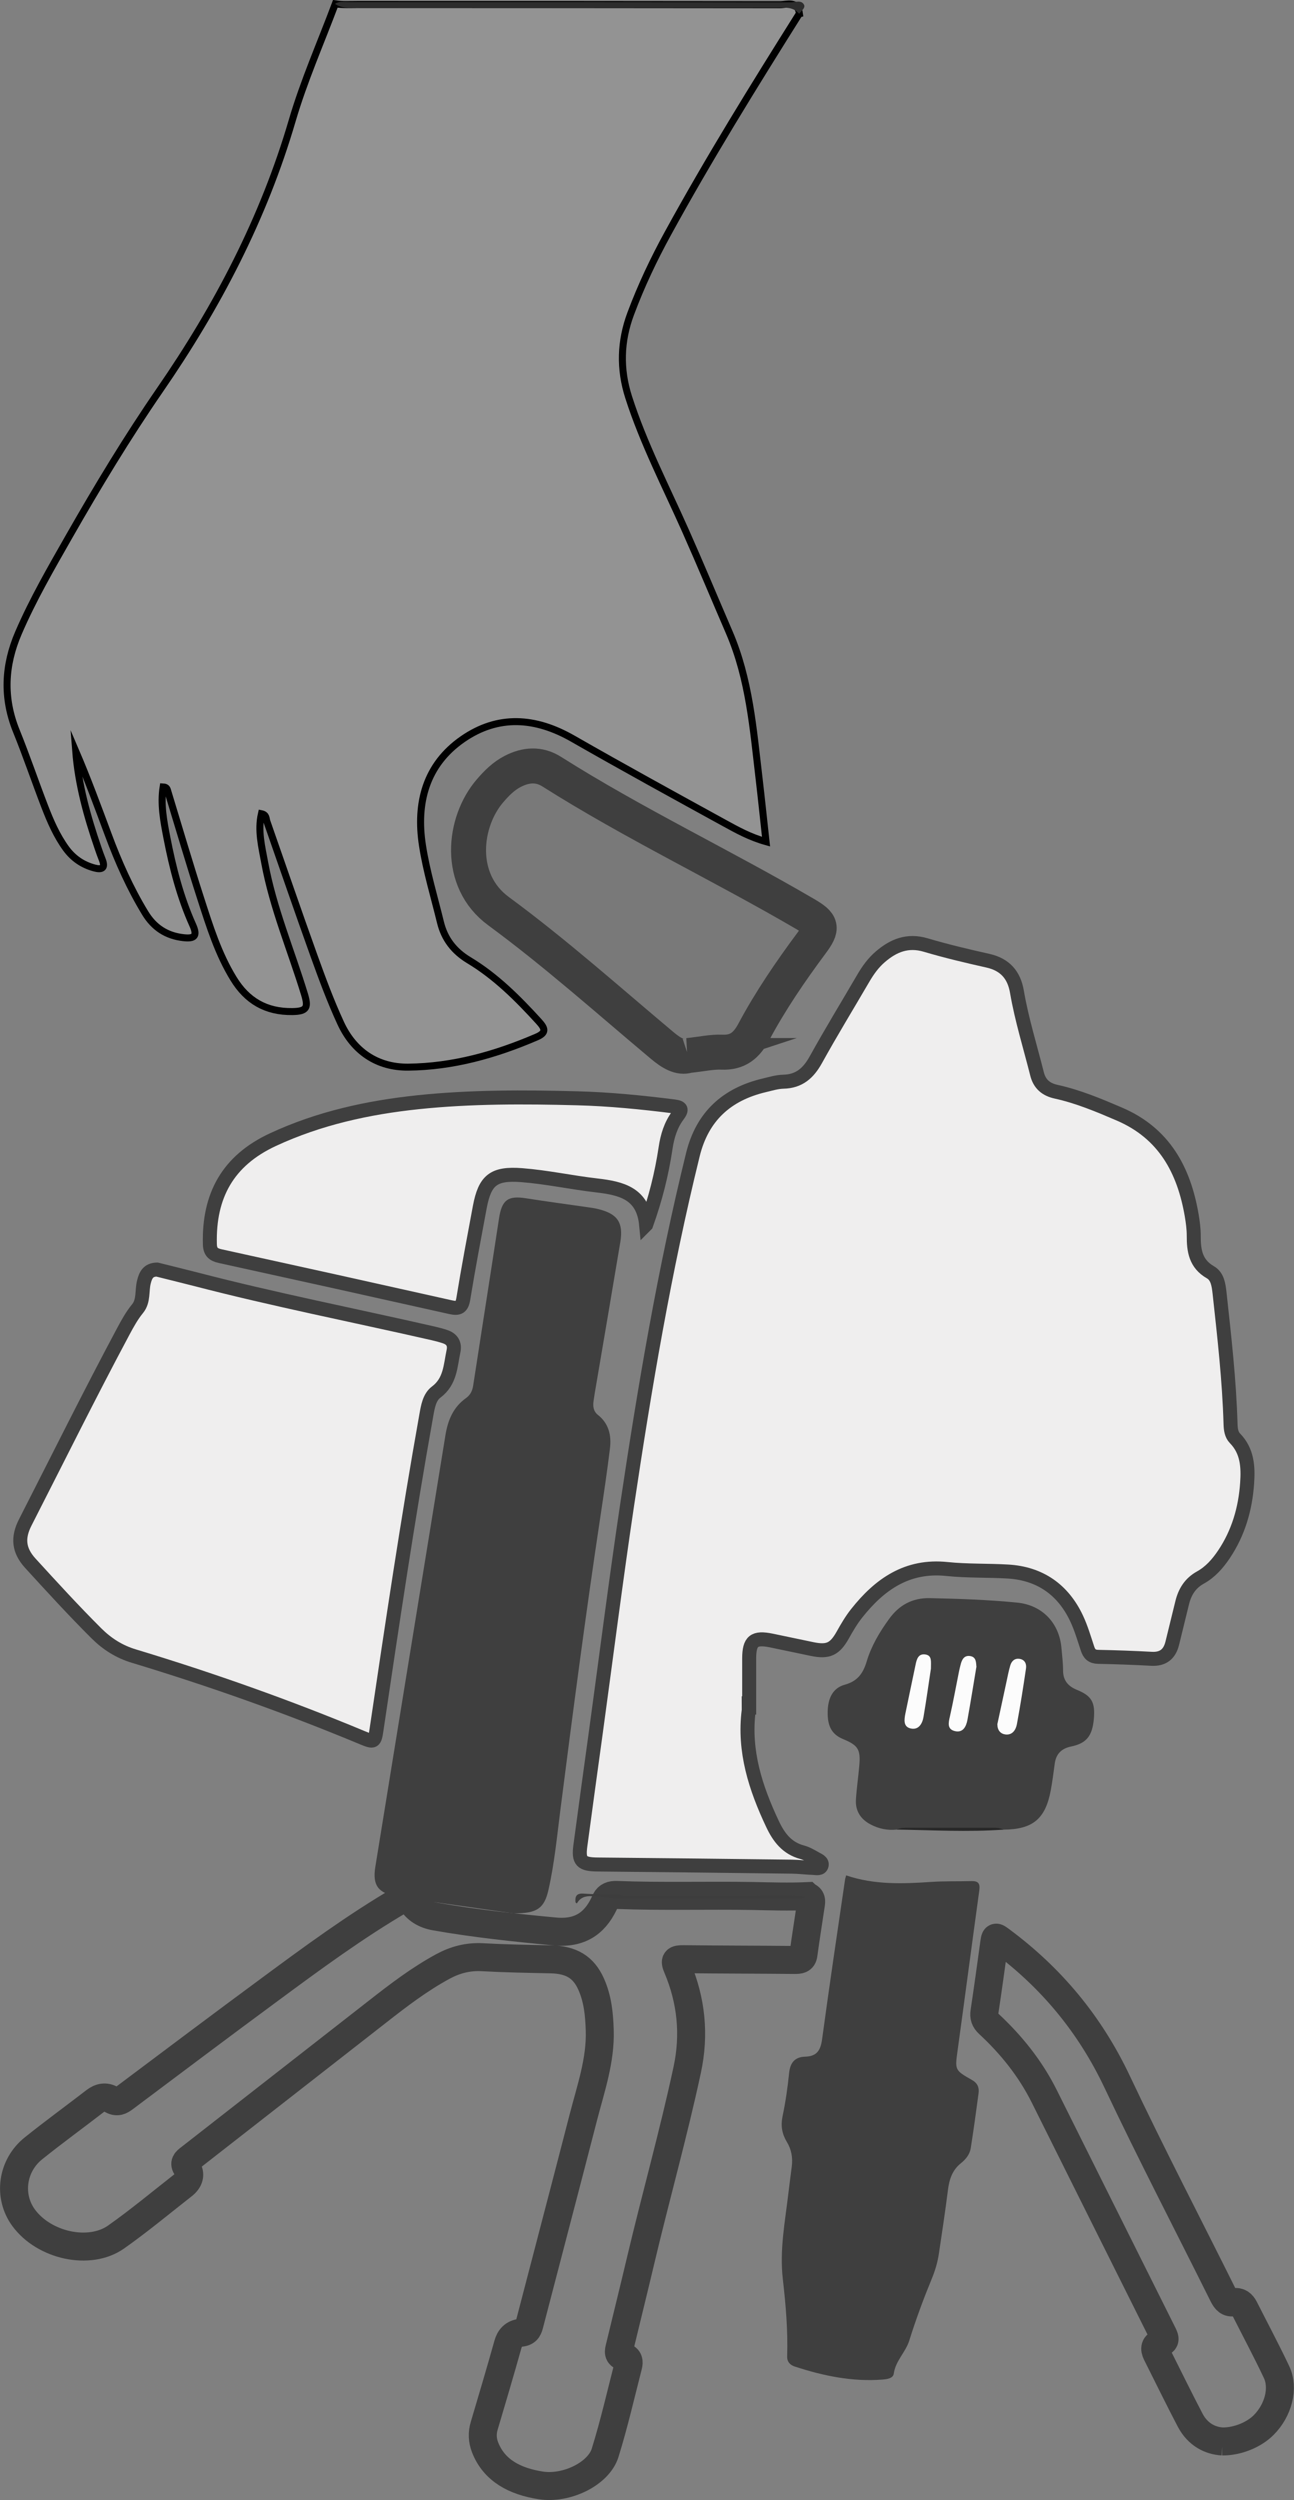
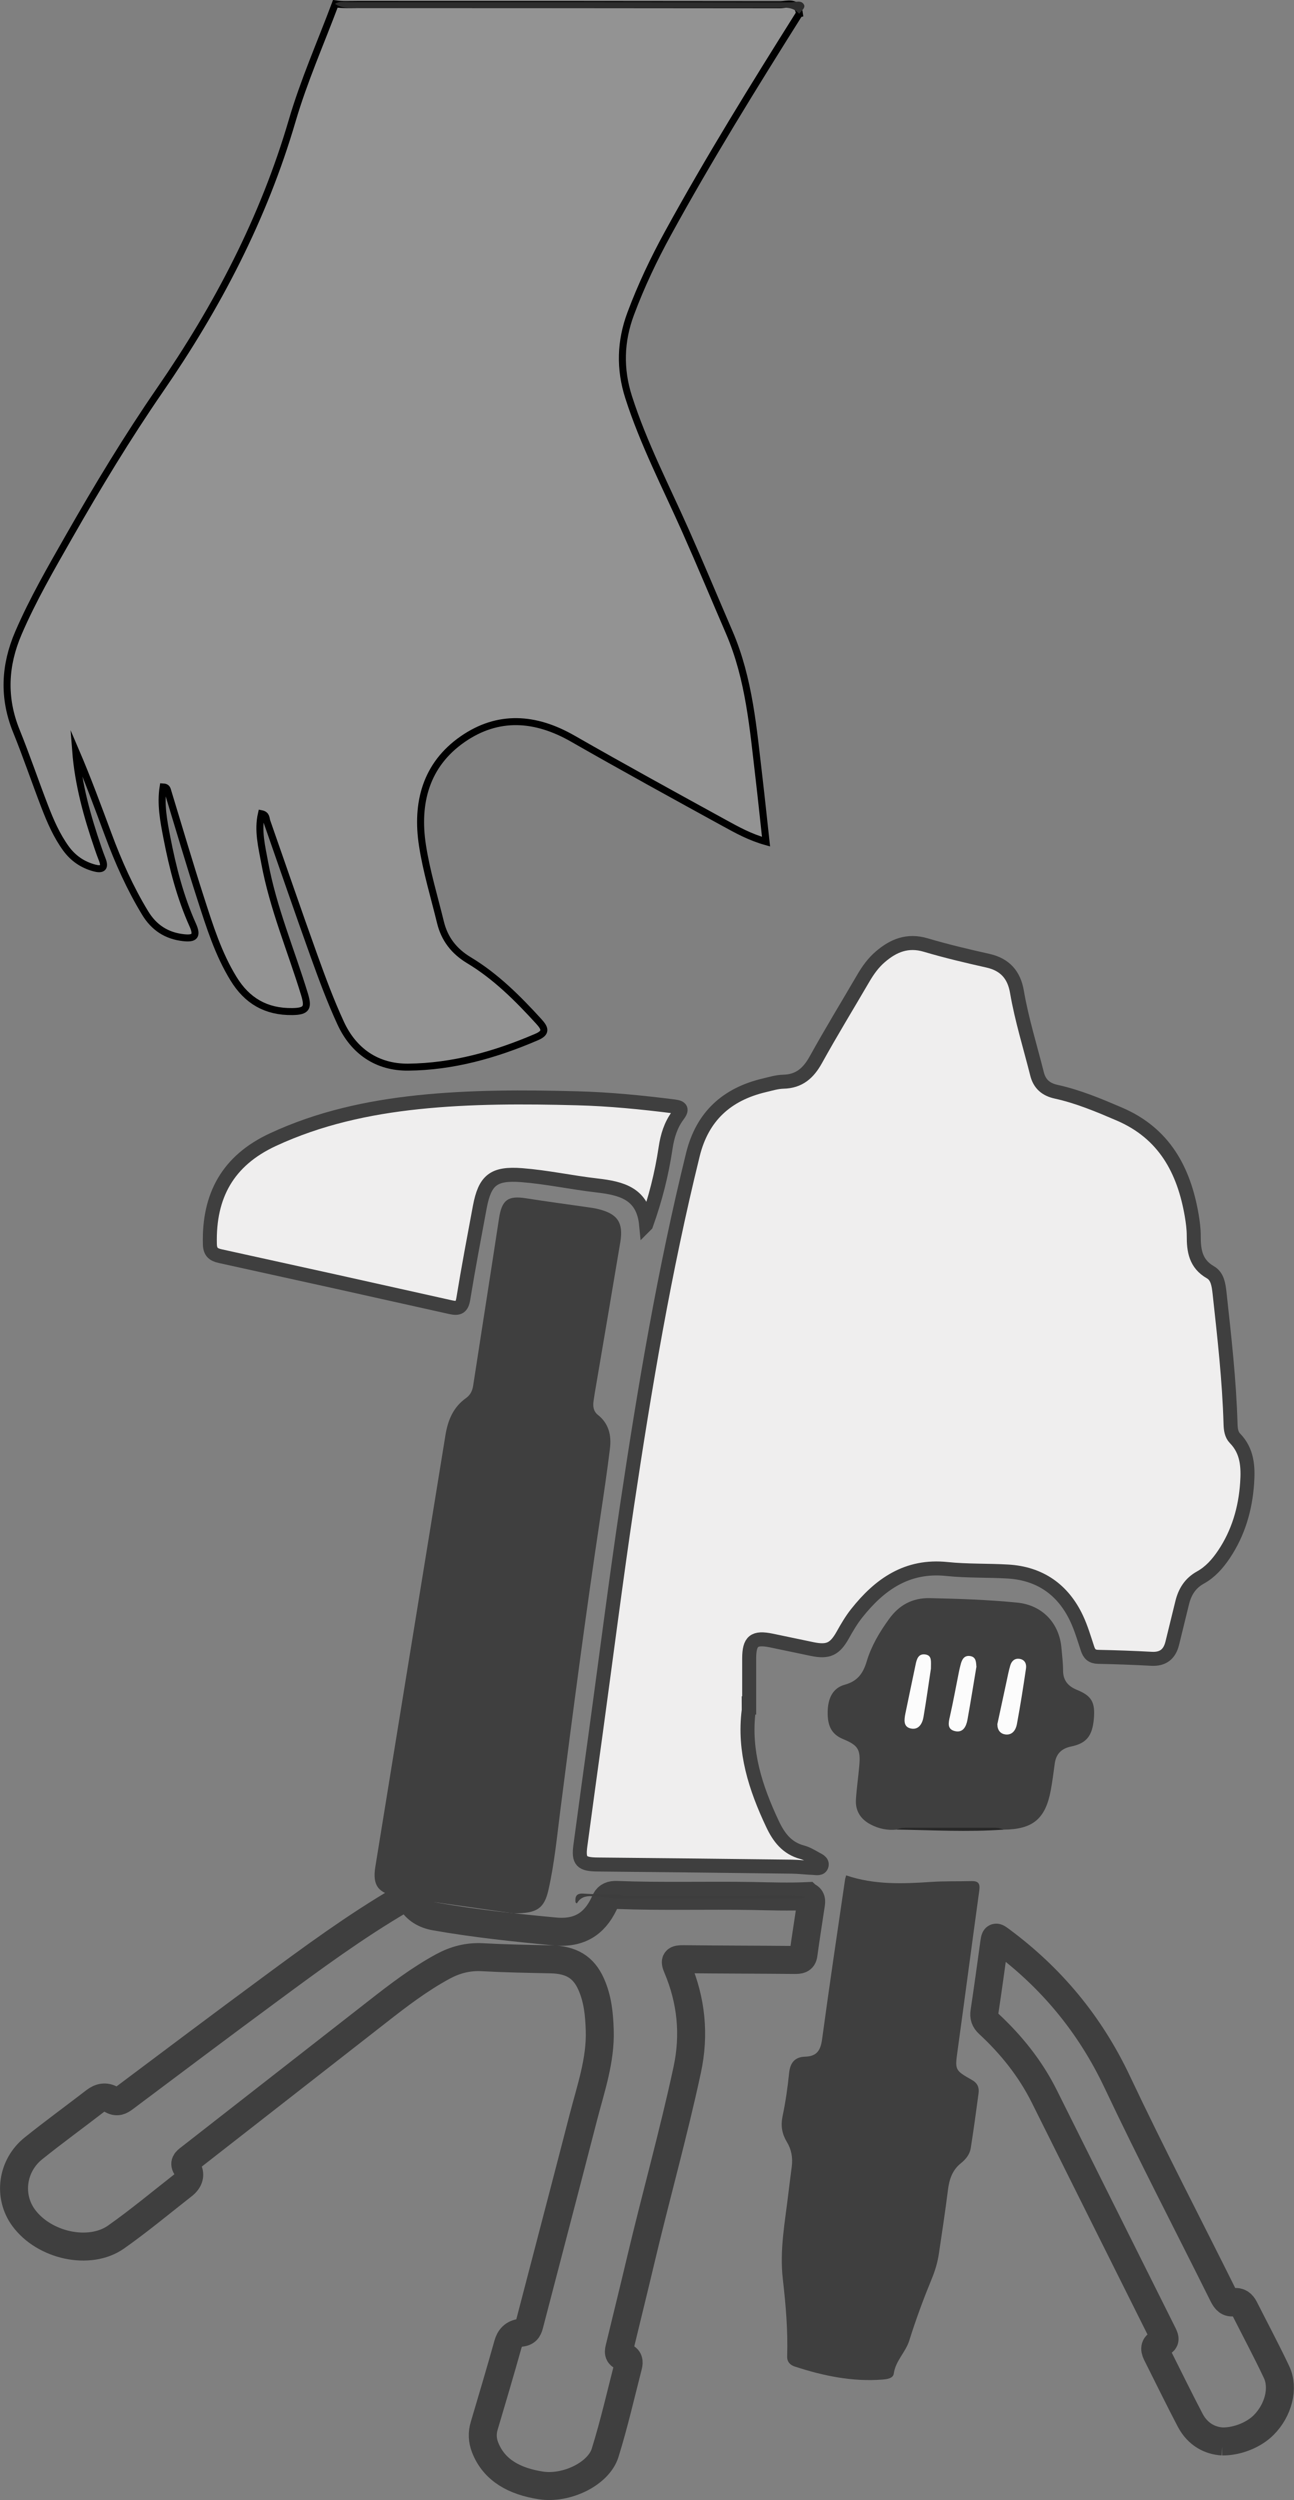
<svg xmlns="http://www.w3.org/2000/svg" id="Ebene_1" viewBox="0 0 184.97 357.23">
  <rect x="0" y="0" width="184.97" height="357.23" fill="#808080" stroke="none" />
  <defs>
    <style>.cls-1{fill:#3f3f3f;}.cls-1,.cls-2,.cls-3,.cls-4,.cls-5{stroke-width:0px;}.cls-6{fill:none;stroke-width:4px;}.cls-6,.cls-7,.cls-8{stroke:#3f3f3f;}.cls-6,.cls-7,.cls-8,.cls-9{stroke-miterlimit:10;}.cls-7{fill:#797979;stroke-width:5px;}.cls-8{fill:#efeeee;stroke-width:2px;}.cls-2{fill:#2d2d2d;}.cls-3{fill:#3d3d3d;}.cls-9{fill:#939393;stroke:#000;}.cls-4{fill:#282828;}.cls-5{fill:#fcfcfc;}</style>
  </defs>
  <path class="cls-8" d="m107.02,243.97c0,.15.02.31,0,.46-.73,5.79.98,11.05,3.4,16.18.91,1.94,2.08,3.47,4.25,4.05.68.18,1.31.56,1.93.91.38.21.97.44.85.95-.13.57-.76.4-1.18.38-1.02-.03-2.03-.17-3.05-.18-9.27-.12-18.54-.22-27.81-.31-2.28-.02-2.75-.48-2.45-2.69.71-5.3,1.44-10.6,2.17-15.89,1.5-10.95,2.89-21.91,4.52-32.84,2.51-16.78,5.33-33.5,9.39-49.99,1.35-5.5,4.85-8.66,10.24-9.93.89-.21,1.79-.49,2.7-.51,2.26-.05,3.58-1.23,4.64-3.14,2.17-3.92,4.51-7.75,6.77-11.62.67-1.15,1.44-2.23,2.46-3.1,1.88-1.61,3.9-2.43,6.47-1.67,2.93.87,5.91,1.57,8.89,2.24,2.45.55,3.75,2.03,4.16,4.46.68,3.97,1.89,7.82,2.87,11.72.36,1.45,1.28,2.22,2.72,2.54,3.15.69,6.1,1.93,9.06,3.2,6.4,2.75,9.22,7.99,10.33,14.48.16.95.29,1.92.29,2.89-.01,2.13.26,4.02,2.38,5.23,1.03.59,1.18,1.84,1.31,2.98.68,6.23,1.39,12.45,1.57,18.72.02.73.12,1.5.62,2.01,1.8,1.83,1.91,4.12,1.75,6.42-.25,3.66-1.25,7.11-3.33,10.2-.9,1.33-1.94,2.51-3.35,3.29-1.45.8-2.22,2.04-2.6,3.59-.47,1.93-.95,3.86-1.42,5.79-.38,1.55-1.31,2.32-2.97,2.23-2.54-.14-5.09-.23-7.63-.28-.87-.02-1.27-.41-1.52-1.19-.48-1.45-.91-2.93-1.56-4.31-1.95-4.12-5.24-6.42-9.82-6.69-2.9-.17-5.82-.06-8.7-.36-5.7-.6-9.64,2.19-12.93,6.35-.75.95-1.38,2.02-1.97,3.08-1.13,2.01-2.07,2.48-4.36,2.01-1.95-.4-3.89-.82-5.83-1.22-2.48-.51-3.18.05-3.19,2.55,0,2.34,0,4.69,0,7.03h-.03Z" />
  <path class="cls-9" d="m114.24,1.98c-6.49,10.32-12.91,20.68-18.77,31.37-2.03,3.7-3.83,7.5-5.31,11.46-1.48,3.95-1.59,7.91-.3,11.94,2.12,6.61,5.32,12.77,8.13,19.09,2.14,4.81,4.16,9.67,6.25,14.51,2.88,6.68,3.43,13.83,4.27,20.92.34,2.9.64,5.81.99,8.99-2.32-.65-4.14-1.67-5.95-2.66-7.25-3.98-14.51-7.96-21.69-12.07-5.32-3.04-10.64-3.44-15.73.09-5.26,3.65-6.68,9.13-5.74,15.18.57,3.7,1.68,7.33,2.57,10.98.58,2.38,1.93,4.13,4.07,5.42,3.84,2.31,6.98,5.45,9.99,8.75.93,1.02,1.11,1.62-.35,2.24-5.86,2.52-11.95,4.23-18.33,4.29-4.43.04-7.79-2.26-9.65-6.31-1.45-3.14-2.65-6.39-3.82-9.64-2.29-6.37-4.48-12.77-6.72-19.16-.14-.39-.03-.95-.78-1.1-.55,2.4.05,4.71.47,7.01,1.19,6.46,3.77,12.52,5.68,18.77.58,1.91.36,2.46-1.73,2.49-3.79.05-6.49-1.56-8.41-4.7-2.19-3.56-3.42-7.53-4.69-11.46-1.64-5.08-3.14-10.2-4.7-15.31-.09-.28-.11-.6-.67-.63-.39,2.44.07,4.85.53,7.23.83,4.29,1.91,8.52,3.71,12.52.7,1.57.23,1.97-1.34,1.79-2.43-.27-4.22-1.46-5.47-3.52-2.16-3.55-3.84-7.32-5.28-11.21-1.49-4-2.96-8-4.65-11.94.37,4.78,1.64,9.33,3.18,13.82.19.57.4,1.14.62,1.7.52,1.31-.16,1.46-1.17,1.18-1.65-.45-2.99-1.37-4.01-2.76-1.34-1.84-2.24-3.92-3.05-6.02-1.38-3.58-2.61-7.22-4.05-10.77-1.93-4.75-1.7-9.39.3-14.03,2.06-4.78,4.67-9.27,7.24-13.78,4.07-7.13,8.32-14.16,12.97-20.91,8.22-11.91,14.83-24.54,18.92-38.51,1.66-5.67,4.08-11.13,6.16-16.68,1.05.17,2.1.1,3.15.1,20.12,0,40.25,0,60.37.03,1.05,0,2.58-.64,2.83,1.29Z" />
  <path class="cls-6" d="m115.39,270.94c.65.23.59.72.52,1.18-.35,2.38-.74,4.76-1.06,7.14-.1.76-.58.79-1.28.79-5.29-.05-10.58-.05-15.86-.11-1.13-.01-1.32.16-.9,1.15,2.02,4.75,2.5,9.63,1.43,14.63-1.97,9.18-4.53,18.24-6.69,27.38-.97,4.1-1.98,8.18-2.97,12.27-.14.58-.33,1.15.62,1.4.72.19.73.74.6,1.25-1.07,4.16-2.02,8.34-3.3,12.45-.93,3-5.51,5.23-9.2,4.66-3.7-.58-6.67-2.12-7.96-5.44-.39-1.01-.44-2.04-.12-3.09,1.15-3.86,2.29-7.72,3.38-11.6.26-.93.78-1.56,1.89-1.69.92-.1,1.06-.67,1.22-1.3,2.55-9.82,5.14-19.63,7.67-29.45,1.06-4.11,2.49-8.17,2.35-12.46-.07-2.25-.28-4.49-1.24-6.62-1.09-2.42-2.83-3.46-5.78-3.52-3.24-.07-6.49-.12-9.72-.3-2.1-.12-3.94.38-5.68,1.32-3.37,1.83-6.35,4.11-9.29,6.41-8.98,7-17.94,14.01-26.92,21.01-.51.39-.86.68-.4,1.33.64.92.37,1.81-.53,2.51-3.17,2.48-6.26,5.06-9.58,7.4-3.8,2.67-10.28,1.24-13.21-2.75-2.25-3.06-1.7-7.43,1.4-9.92,2.88-2.31,5.88-4.49,8.81-6.75.74-.57,1.53-.7,2.31-.24.81.49,1.31.23,1.94-.25,6.91-5.18,13.81-10.37,20.76-15.49,6.07-4.48,12.15-8.96,18.77-12.83.61-.36.94-.63,1.42.22.67,1.18,1.88,1.94,3.41,2.21,5.66,1,11.39,1.6,17.13,2.14,3.94.37,5.99-1.54,7.24-4.46.32-.59.83-.79,1.59-.76,6.47.25,12.94.04,19.4.15,2.61.05,5.21.14,7.82.02Z" />
-   <path class="cls-8" d="m22.44,181.4c1.76.44,3.64.9,5.52,1.38,11.24,2.92,22.64,5.16,33.96,7.74.59.14,1.19.29,1.76.49.95.34,1.36,1.03,1.15,2.03-.45,2.1-.44,4.34-2.47,5.86-.98.73-1.2,2.08-1.42,3.31-2.67,14.94-4.89,29.95-7.12,44.95-.26,1.77-.35,1.83-2.01,1.14-10.68-4.45-21.58-8.31-32.65-11.66-2.13-.64-3.85-1.74-5.39-3.27-3.25-3.24-6.34-6.62-9.43-10-1.67-1.83-1.86-3.63-.73-5.84,4.66-9.12,9.2-18.29,14.03-27.32.6-1.12,1.21-2.23,2.03-3.23.9-1.11.58-2.53.9-3.8.24-.96.59-1.75,1.87-1.78Z" />
+   <path class="cls-8" d="m22.44,181.4Z" />
  <path class="cls-1" d="m73.46,273.4c-3.53-.5-7.71-1.09-11.89-1.69-1.61-.23-3.22-.47-4.83-.74-2.68-.46-3.52-1.58-3.09-4.22,1.34-8.29,2.69-16.59,4.04-24.88,1.99-12.26,4-24.52,5.98-36.79.35-2.15,1.11-4.01,2.95-5.32.62-.44.91-1.05,1.02-1.8,1.22-7.95,2.48-15.9,3.69-23.85.4-2.65,1.26-3.31,3.88-2.89,2.92.46,5.84.85,8.77,1.27.5.07,1.01.14,1.5.26,2.8.68,3.65,1.93,3.19,4.73-1.13,6.78-2.29,13.56-3.44,20.33-.14.8-.28,1.61-.39,2.41-.1.74-.01,1.44.62,1.94,1.57,1.24,1.96,2.95,1.73,4.8-.4,3.28-.89,6.56-1.38,9.83-2.09,13.84-3.9,27.73-5.68,41.61-.5,3.89-.86,7.8-1.73,11.63-.59,2.63-1.62,3.39-4.94,3.35Z" />
  <path class="cls-6" d="m174.74,348.85c-1.8-.1-3.54-1.02-4.6-3.02-1.65-3.14-3.2-6.34-4.8-9.51-.37-.74-.27-1.3.54-1.55.74-.23.68-.61.37-1.23-5.67-11.33-11.32-22.67-16.98-34.01-2.01-4.02-4.75-7.4-7.95-10.37-.53-.49-.71-.99-.59-1.73.48-3.19.92-6.39,1.36-9.58.17-1.21.15-1.21,1.05-.54,7.09,5.27,12.65,11.88,16.58,20.21,4.84,10.24,10.07,20.27,15.11,30.4.36.72.74,1.21,1.6,1.03.66-.14,1.13.24,1.44.85,1.54,3.04,3.14,6.04,4.6,9.12,1.1,2.32.26,5.48-1.83,7.58-1.37,1.38-3.71,2.37-5.92,2.35Z" />
  <path class="cls-1" d="m120.97,267.97c3.99,1.35,8.04,1.21,12.12.93,1.93-.13,3.87-.07,5.8-.12.94-.02,1.23.35,1.1,1.3-1.05,7.61-2.05,15.23-3.1,22.85-.39,2.84-.44,2.86,2.05,4.27.8.45,1.05,1.08.94,1.9-.35,2.62-.71,5.25-1.12,7.86-.14.88-.72,1.59-1.4,2.13-1.25,1-1.67,2.33-1.86,3.85-.38,3.03-.84,6.05-1.29,9.07-.18,1.21-.52,2.38-.99,3.52-1.2,2.92-2.3,5.88-3.24,8.89-.52,1.68-1.97,2.9-2.22,4.74-.09.69-1,.8-1.66.85-4.29.33-8.41-.54-12.45-1.85-.67-.21-1.15-.65-1.13-1.45.12-3.7-.2-7.4-.62-11.06-.48-4.18.32-8.21.8-12.3.15-1.26.32-2.53.48-3.79.16-1.26-.05-2.44-.71-3.52-.69-1.14-.89-2.3-.61-3.65.43-2.04.73-4.11.94-6.19.15-1.48.84-2.29,2.28-2.33,1.66-.05,2.21-.87,2.43-2.46,1.03-7.62,2.17-15.22,3.28-22.82.03-.2.1-.38.17-.65Z" />
  <path class="cls-8" d="m92.36,175c-.43-4.47-3.51-5.21-7.06-5.62-3.59-.41-7.13-1.19-10.74-1.47-3.99-.3-5.25.69-5.98,4.58-.81,4.35-1.64,8.71-2.35,13.08-.2,1.23-.65,1.47-1.81,1.21-10.98-2.46-21.97-4.89-32.96-7.3-1-.22-1.44-.64-1.46-1.73-.17-6.91,2.57-11.92,9.01-14.91,6.61-3.07,13.57-4.59,20.75-5.35,7.56-.79,15.16-.76,22.74-.56,4.63.12,9.24.58,13.84,1.16,1.08.14,1.2.43.56,1.29-1.03,1.37-1.51,2.98-1.76,4.67-.55,3.67-1.45,7.27-2.77,10.94Z" />
  <path class="cls-1" d="m128.18,261.42c-1.3.14-2.54-.11-3.69-.71-1.44-.74-2.24-1.93-2.14-3.57.1-1.62.34-3.24.48-4.86.2-2.31-.16-2.9-2.32-3.79-1.56-.65-2.22-1.78-2.2-3.8.01-2.05.75-3.51,2.45-3.97,1.83-.5,2.63-1.65,3.13-3.33.66-2.21,1.84-4.19,3.19-6.05,1.42-1.97,3.3-3.04,5.84-2.99,4.17.09,8.34.23,12.49.64,3.58.36,6.02,2.92,6.32,6.51.09,1.06.23,2.13.23,3.2,0,1.43.74,2.25,1.99,2.76,2.09.85,2.62,1.77,2.41,4.14-.22,2.45-1.06,3.5-3.25,3.95-1.37.28-2.15,1.05-2.34,2.44-.17,1.26-.33,2.52-.56,3.77-.76,4.14-2.57,5.64-6.78,5.67-2.91-.31-5.84-.03-8.76-.1-2.16-.05-4.34-.17-6.5.09Z" />
-   <path class="cls-7" d="m98.37,150.82c-1.18.39-2.42-.35-3.73-1.45-7.73-6.48-15.27-13.22-23.38-19.18-5.98-4.39-5.04-12.75-1.21-17.2.94-1.09,1.94-2.1,3.24-2.77,1.87-.96,3.75-1.12,5.58.04,11.71,7.41,24.26,13.35,36.21,20.33,2.44,1.42,2.57,1.95.92,4.17-3.01,4.05-5.86,8.22-8.24,12.67-1.03,1.93-2.29,3.01-4.58,2.91-1.41-.06-2.84.27-4.81.48Z" />
  <path class="cls-2" d="m114.24,1.98c-.91-1.1-2.17-.86-3.35-.86-19.83-.01-39.67,0-59.5-.02-1.19,0-2.42.21-3.5-.55.61-.41,1.31-.26,1.97-.26,21.07,0,42.13,0,63.2.04.63,0,1.48-.37,1.86.33.26.47-.39.9-.69,1.31Z" />
  <path class="cls-3" d="m115.31,271c-.62.31-1.29.25-1.95.25-8.35,0-16.71.01-25.06-.01-.96,0-1.92-.2-2.88-.26-1.1-.07-2.26-.24-2.95.98,0,0-.09-.02-.12-.05-.04-.03-.06-.08-.09-.12-.08-.86.17-1.29,1.17-1.22,1.66.12,3.33.1,5,.13,4.3.23,8.6.02,12.9.11,2.07.04,4.15-.18,6.21.13,2.59-.17,5.18-.14,7.77.07Z" />
  <path class="cls-1" d="m107.54,270.93c-5.78,0-11.55,0-17.33.01-.61,0-1.22.04-1.79-.26,6.12.03,12.25.07,18.37.11.25,0,.49.09.74.14Z" />
  <path class="cls-4" d="m128.18,261.42c.56-.29,1.18-.26,1.78-.26,3.9,0,7.8,0,11.69,0,.61,0,1.22-.04,1.78.27-5.09.36-10.17.07-15.26-.01Z" />
  <path class="cls-5" d="m142.56,246.39c.43-1.98.86-4.01,1.3-6.04.17-.79.32-1.59.55-2.37.19-.64.63-1.07,1.36-.95.75.13.99.75.89,1.38-.39,2.66-.81,5.31-1.3,7.95-.15.81-.64,1.59-1.64,1.47-.7-.09-1.15-.6-1.15-1.44Z" />
  <path class="cls-5" d="m139.56,238.23c-.42,2.51-.82,5.02-1.27,7.52-.18.96-.64,1.88-1.8,1.6-1.14-.28-.91-1.21-.7-2.12.47-2.08.85-4.19,1.27-6.28.07-.35.15-.7.24-1.04.18-.75.5-1.43,1.4-1.28.86.15.82.91.88,1.6Z" />
  <path class="cls-5" d="m133.07,238.42c-.32,2.1-.65,4.51-1.06,6.91-.16.95-.69,1.88-1.8,1.65-1.12-.23-.96-1.27-.79-2.14.47-2.33.98-4.66,1.46-7,.16-.79.4-1.59,1.4-1.44.98.15.78,1.02.79,2.03Z" />
</svg>